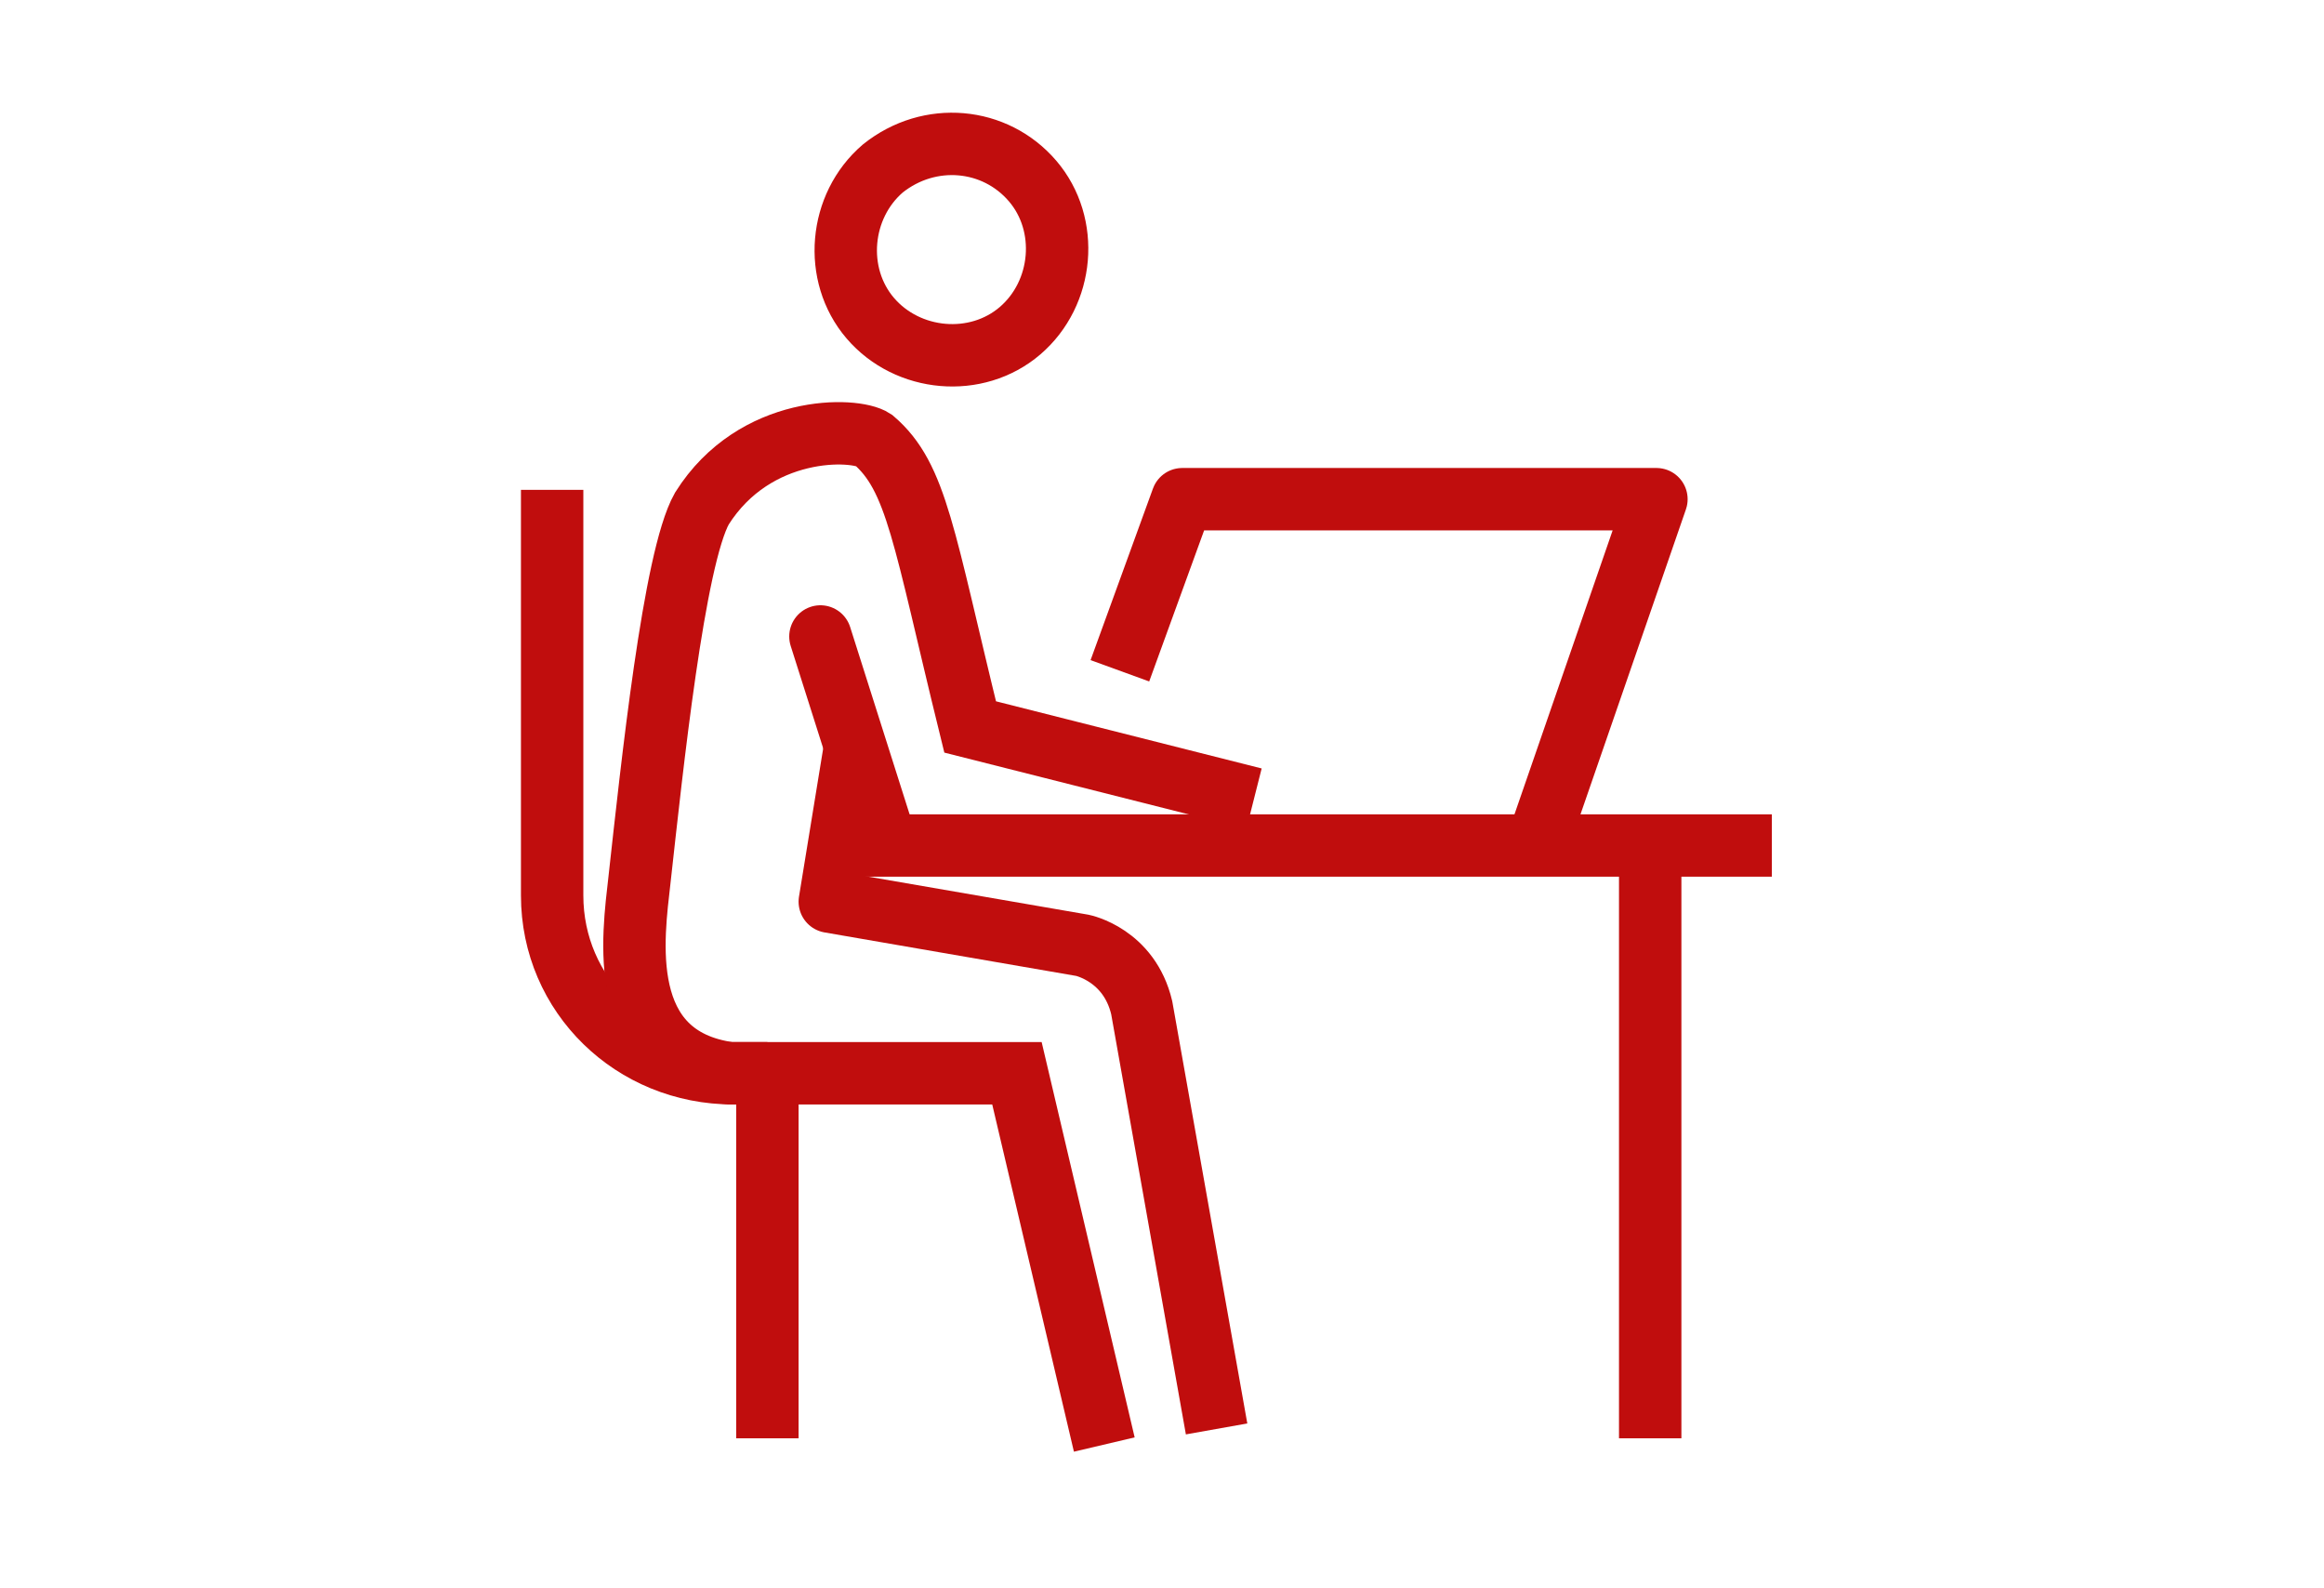
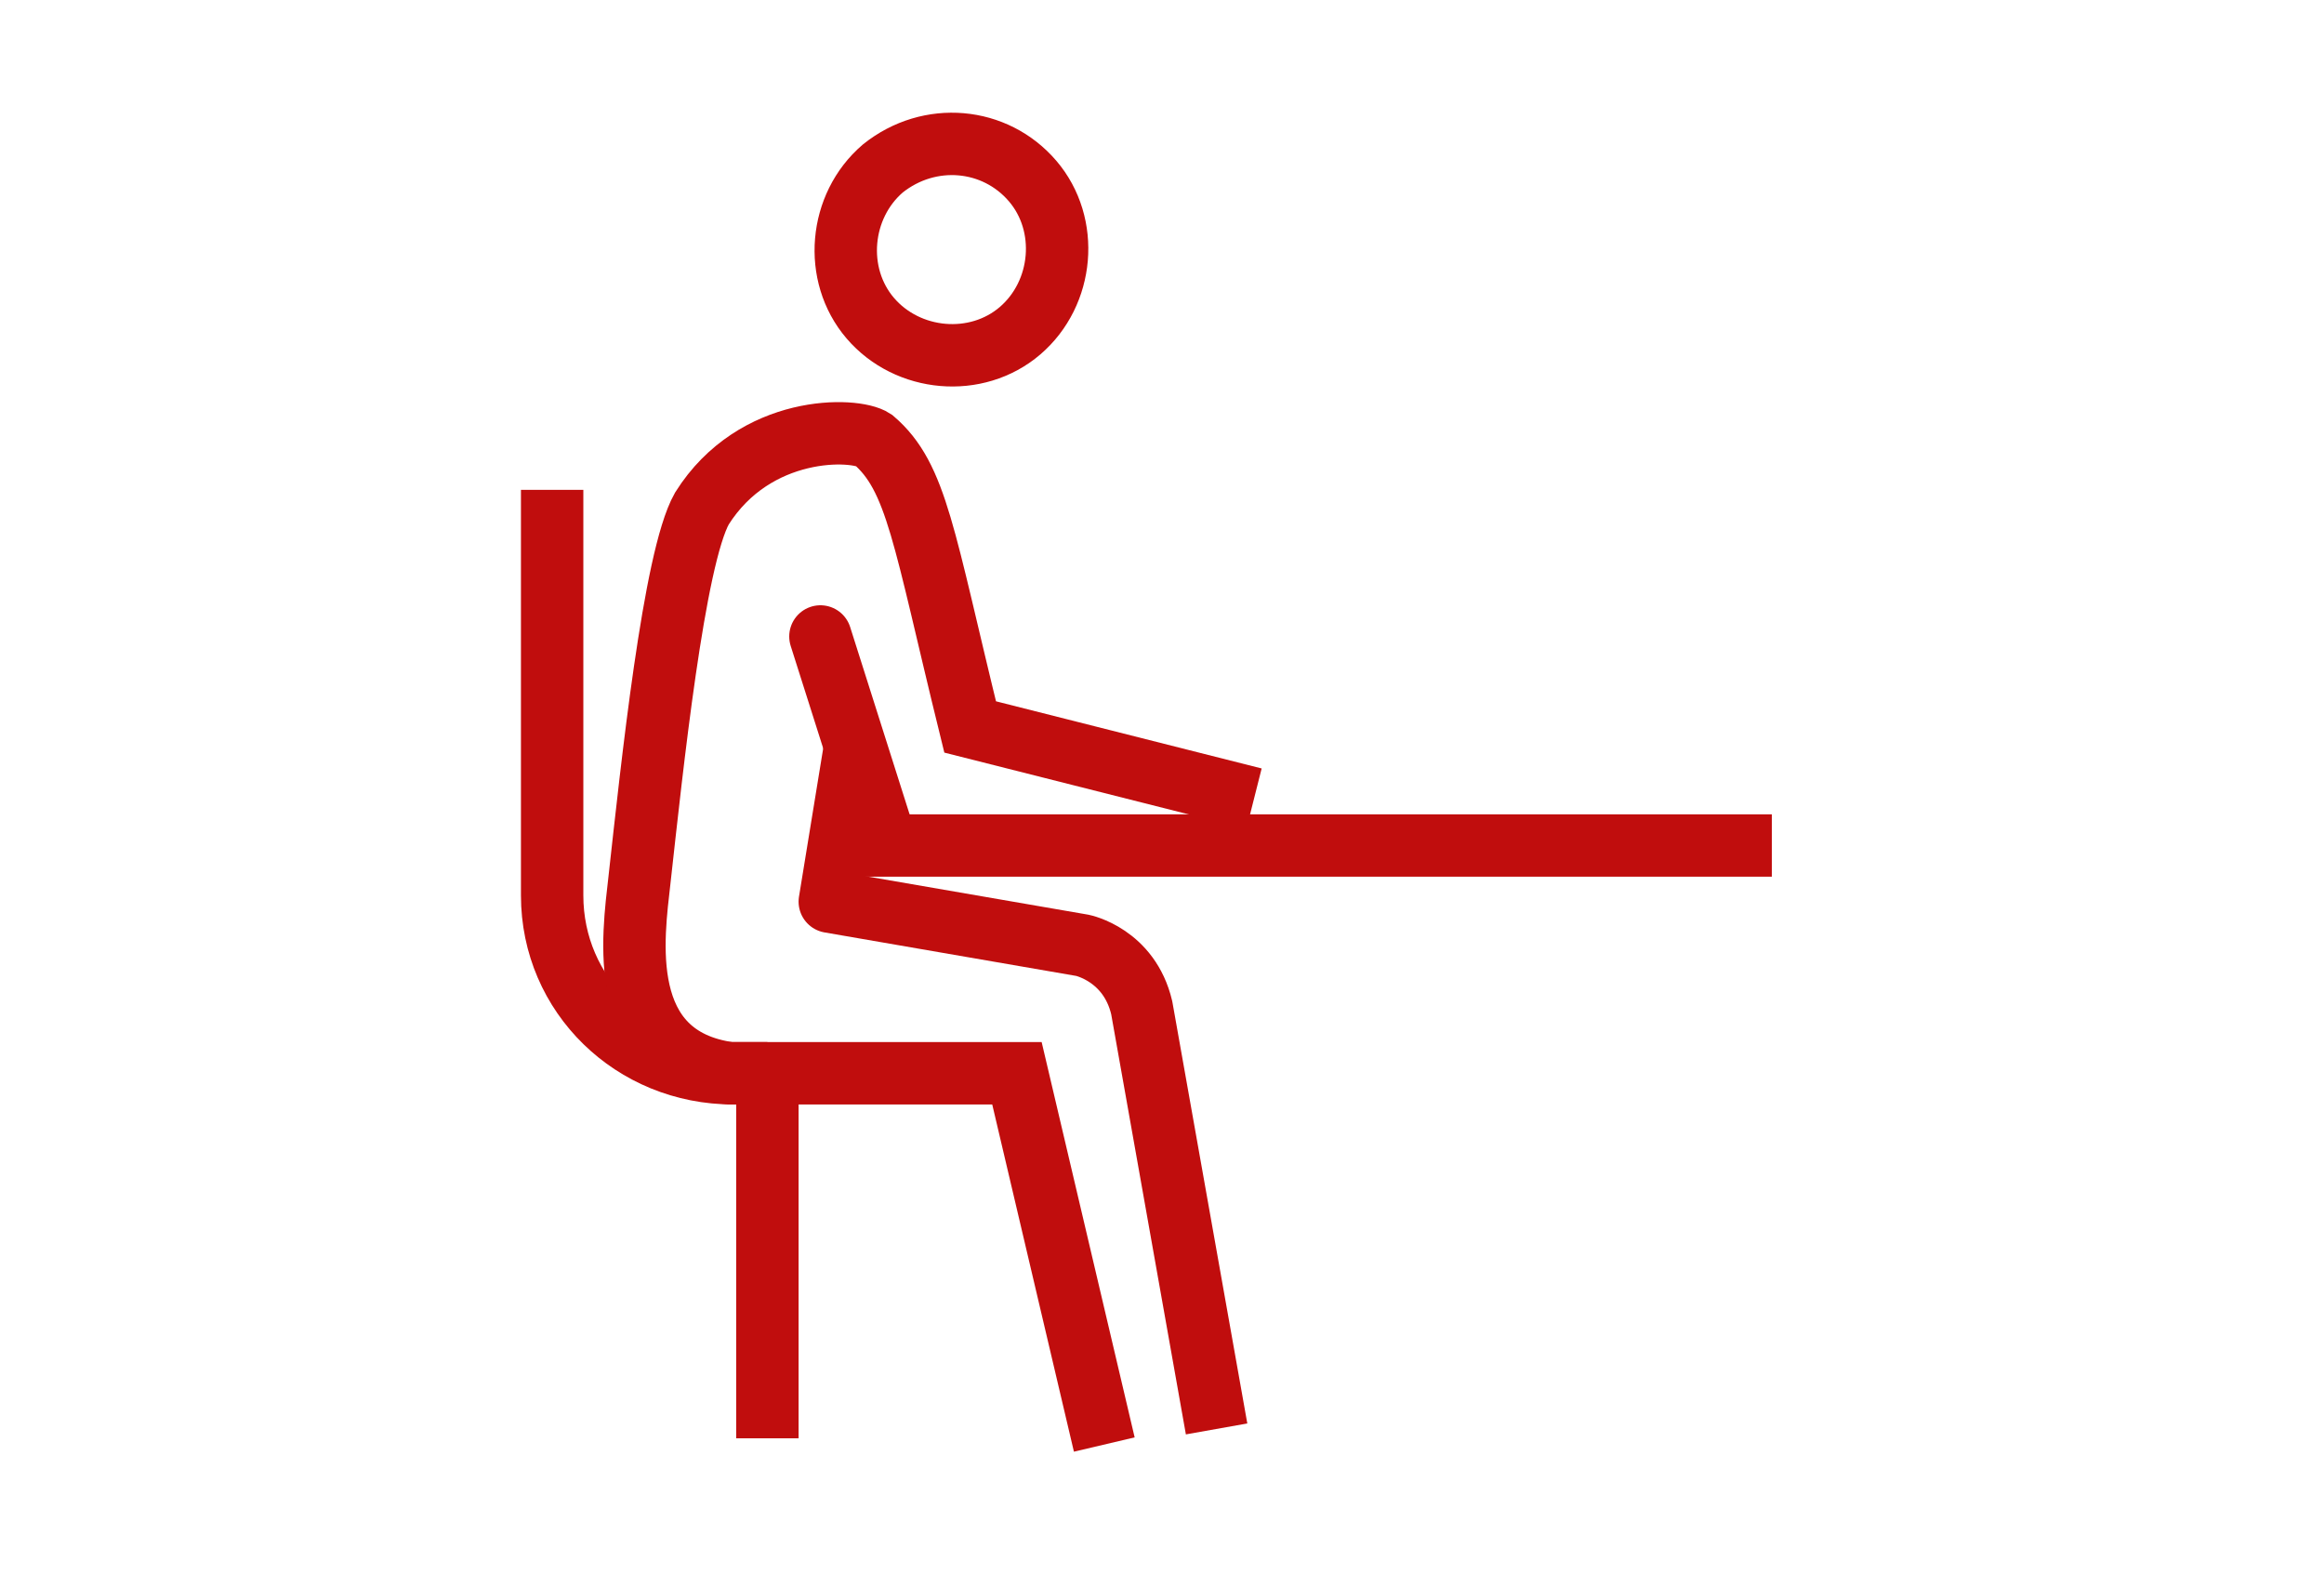
<svg xmlns="http://www.w3.org/2000/svg" version="1.1" id="Layer_1" x="0px" y="0px" viewBox="0 0 74.5 50.9" style="enable-background:new 0 0 74.5 50.9;" xml:space="preserve">
  <style type="text/css">
	.st0{fill:none;stroke:#C00D0D;stroke-width:2;stroke-miterlimit:10;}
	.st1{fill:none;stroke:#C00D0D;stroke-width:2;stroke-linecap:round;stroke-linejoin:round;stroke-miterlimit:10;}
	.st2{fill:none;stroke:#C00D0D;stroke-width:2;stroke-linejoin:round;stroke-miterlimit:10;}
</style>
  <g>
    <path class="st0" d="M24.6,34.4l-1.1,0c-3.2,0-5.8-2.5-5.8-5.7v-13" />
    <g>
      <path class="st0" d="M35.4,46.3l-2.8-11.9h-9.2c-3.7-0.5-3.1-4.4-2.9-6.2c0.4-3.6,1.1-10.3,2-11.9c1.7-2.7,4.9-2.6,5.5-2.2    c1.4,1.2,1.6,3.1,3.1,9.2l9.1,2.3" />
      <path class="st1" d="M33.1,5.8c1.2,1.4,1,3.6-0.4,4.8c-1.4,1.2-3.6,1-4.8-0.4c-1.2-1.4-1-3.6,0.4-4.8C29.8,4.2,31.9,4.4,33.1,5.8z    " />
      <path class="st2" d="M27.4,24l-0.8,4.9l8.1,1.4c0,0,1.5,0.3,1.9,2L39,45.8" />
      <line class="st1" x1="26.3" y1="20.4" x2="28.3" y2="26.7" />
    </g>
    <line class="st2" x1="26.7" y1="27.1" x2="56.8" y2="27.1" />
-     <line class="st0" x1="52.9" y1="27" x2="52.9" y2="46.1" />
-     <polyline class="st2" points="35.9,21.5 37.9,16 53.1,16 49.4,26.7  " />
    <line class="st0" x1="24.6" y1="34.7" x2="24.6" y2="46.1" />
  </g>
</svg>